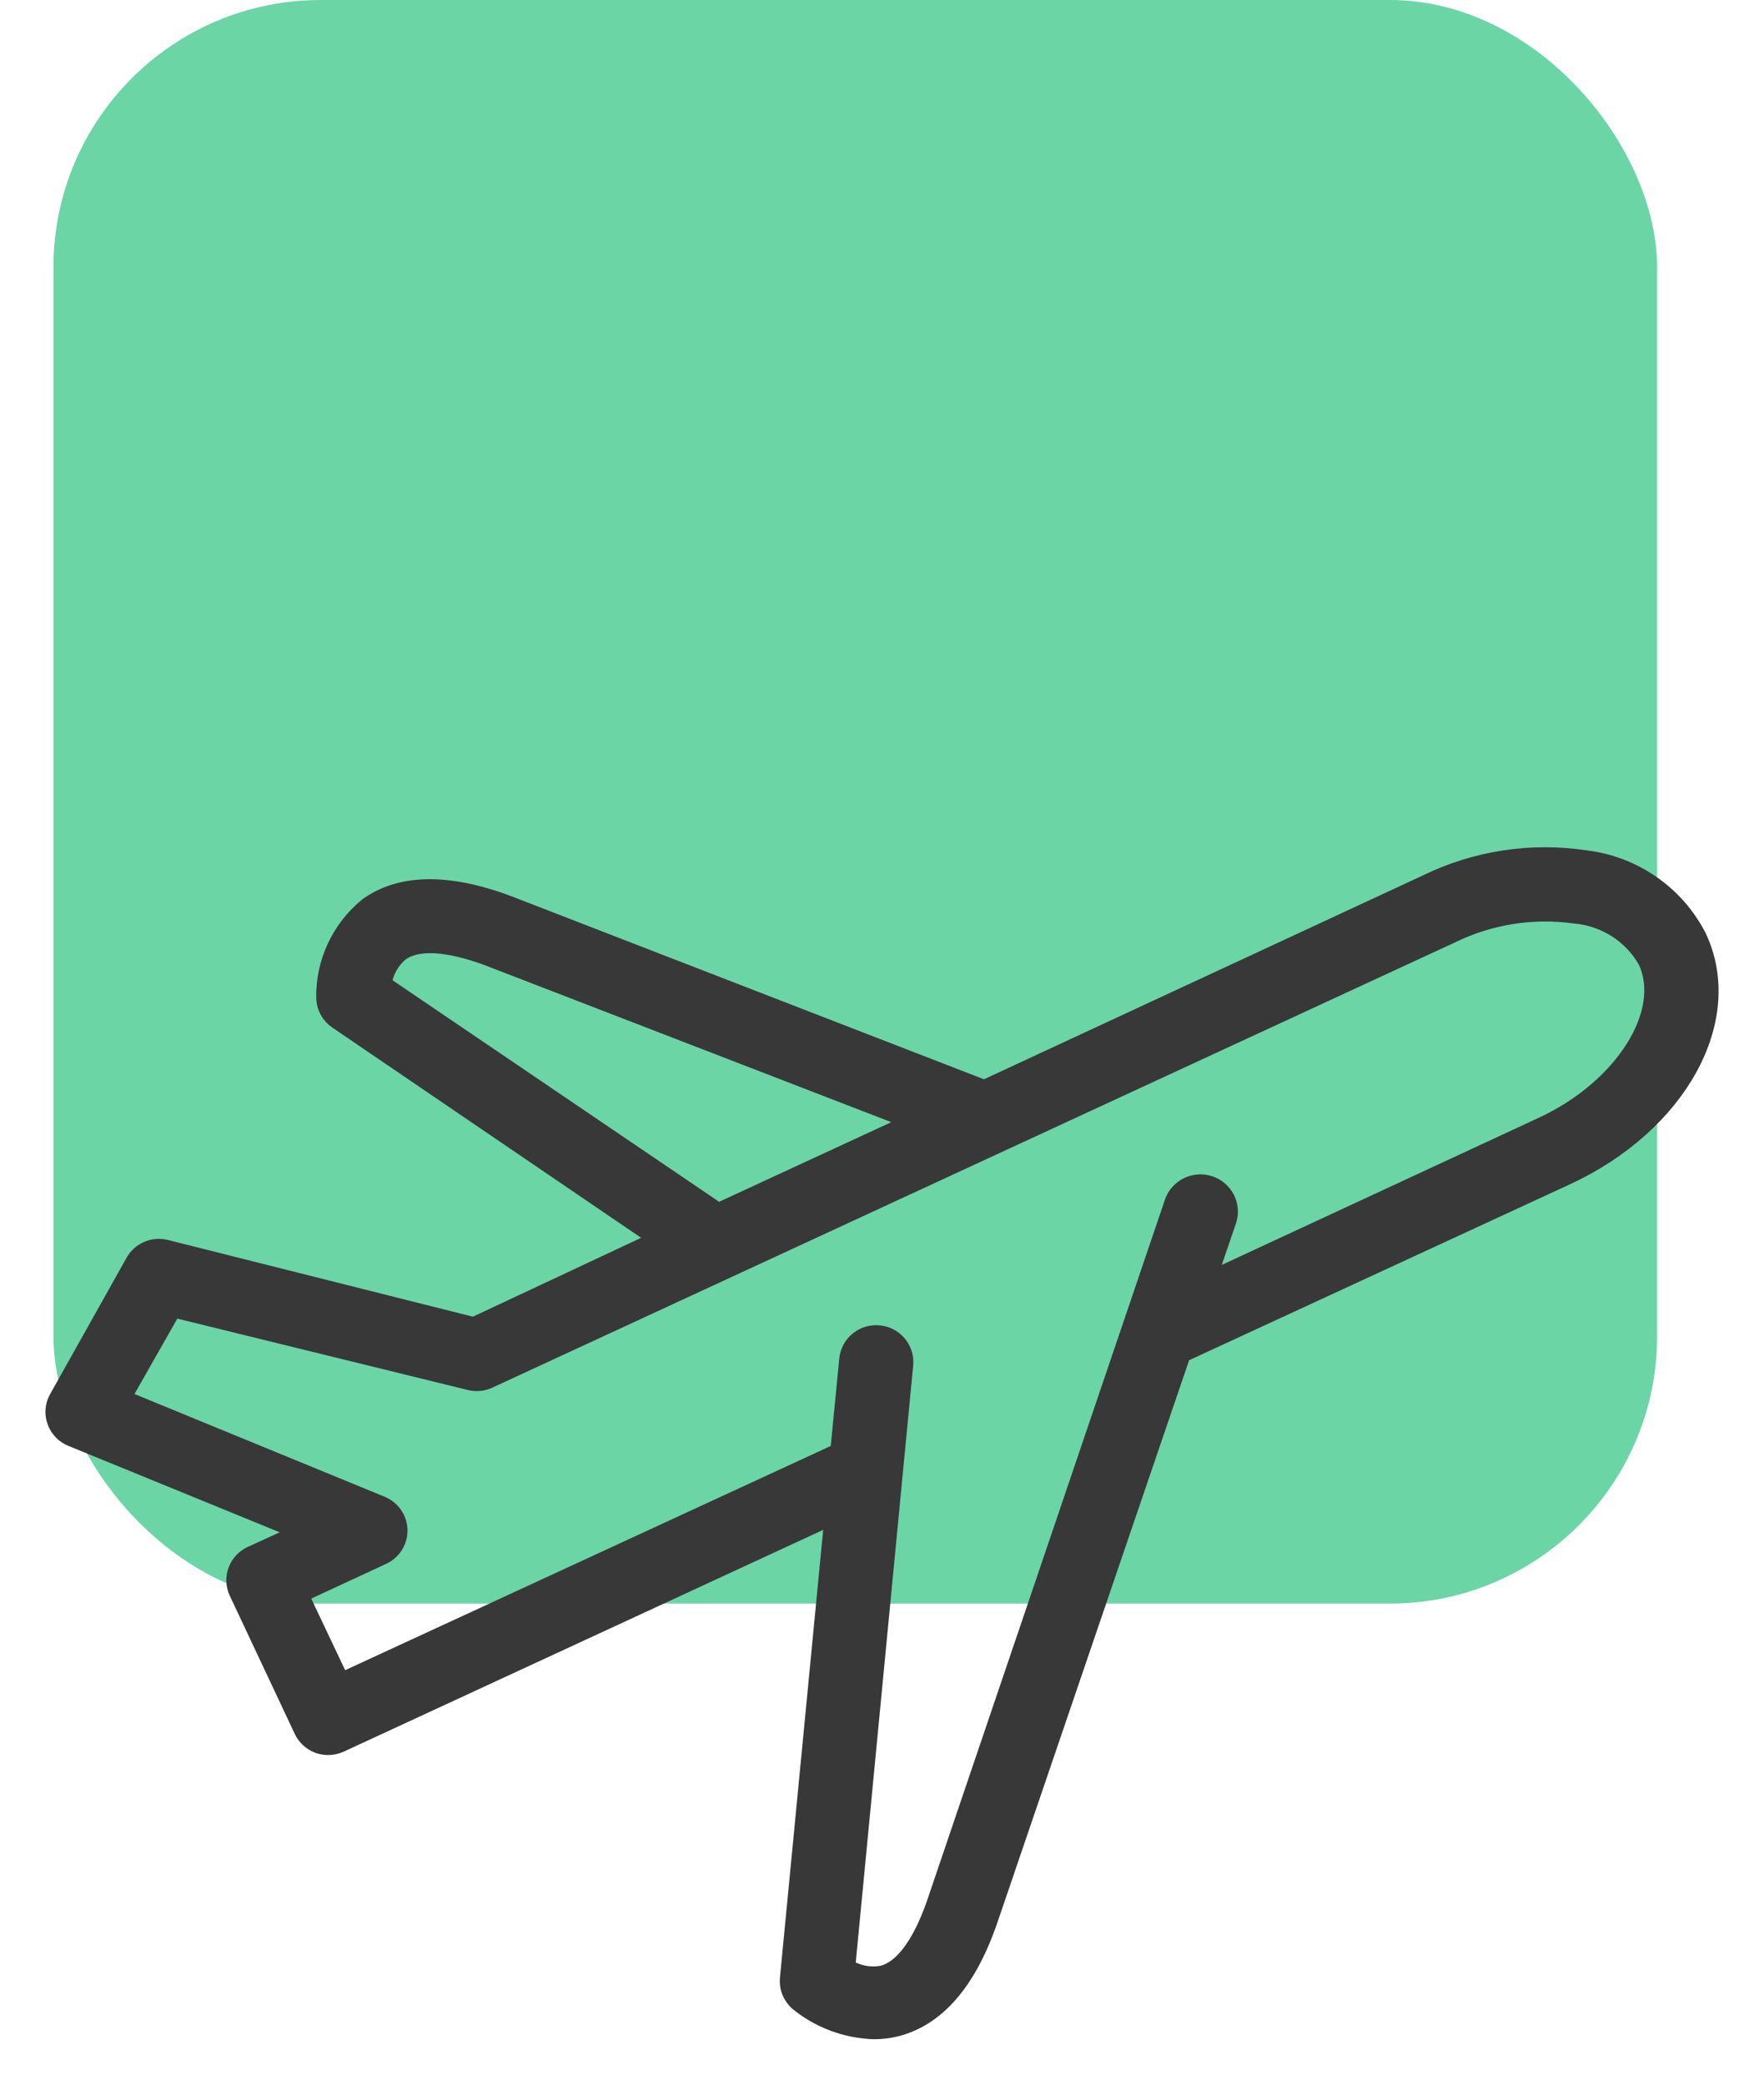
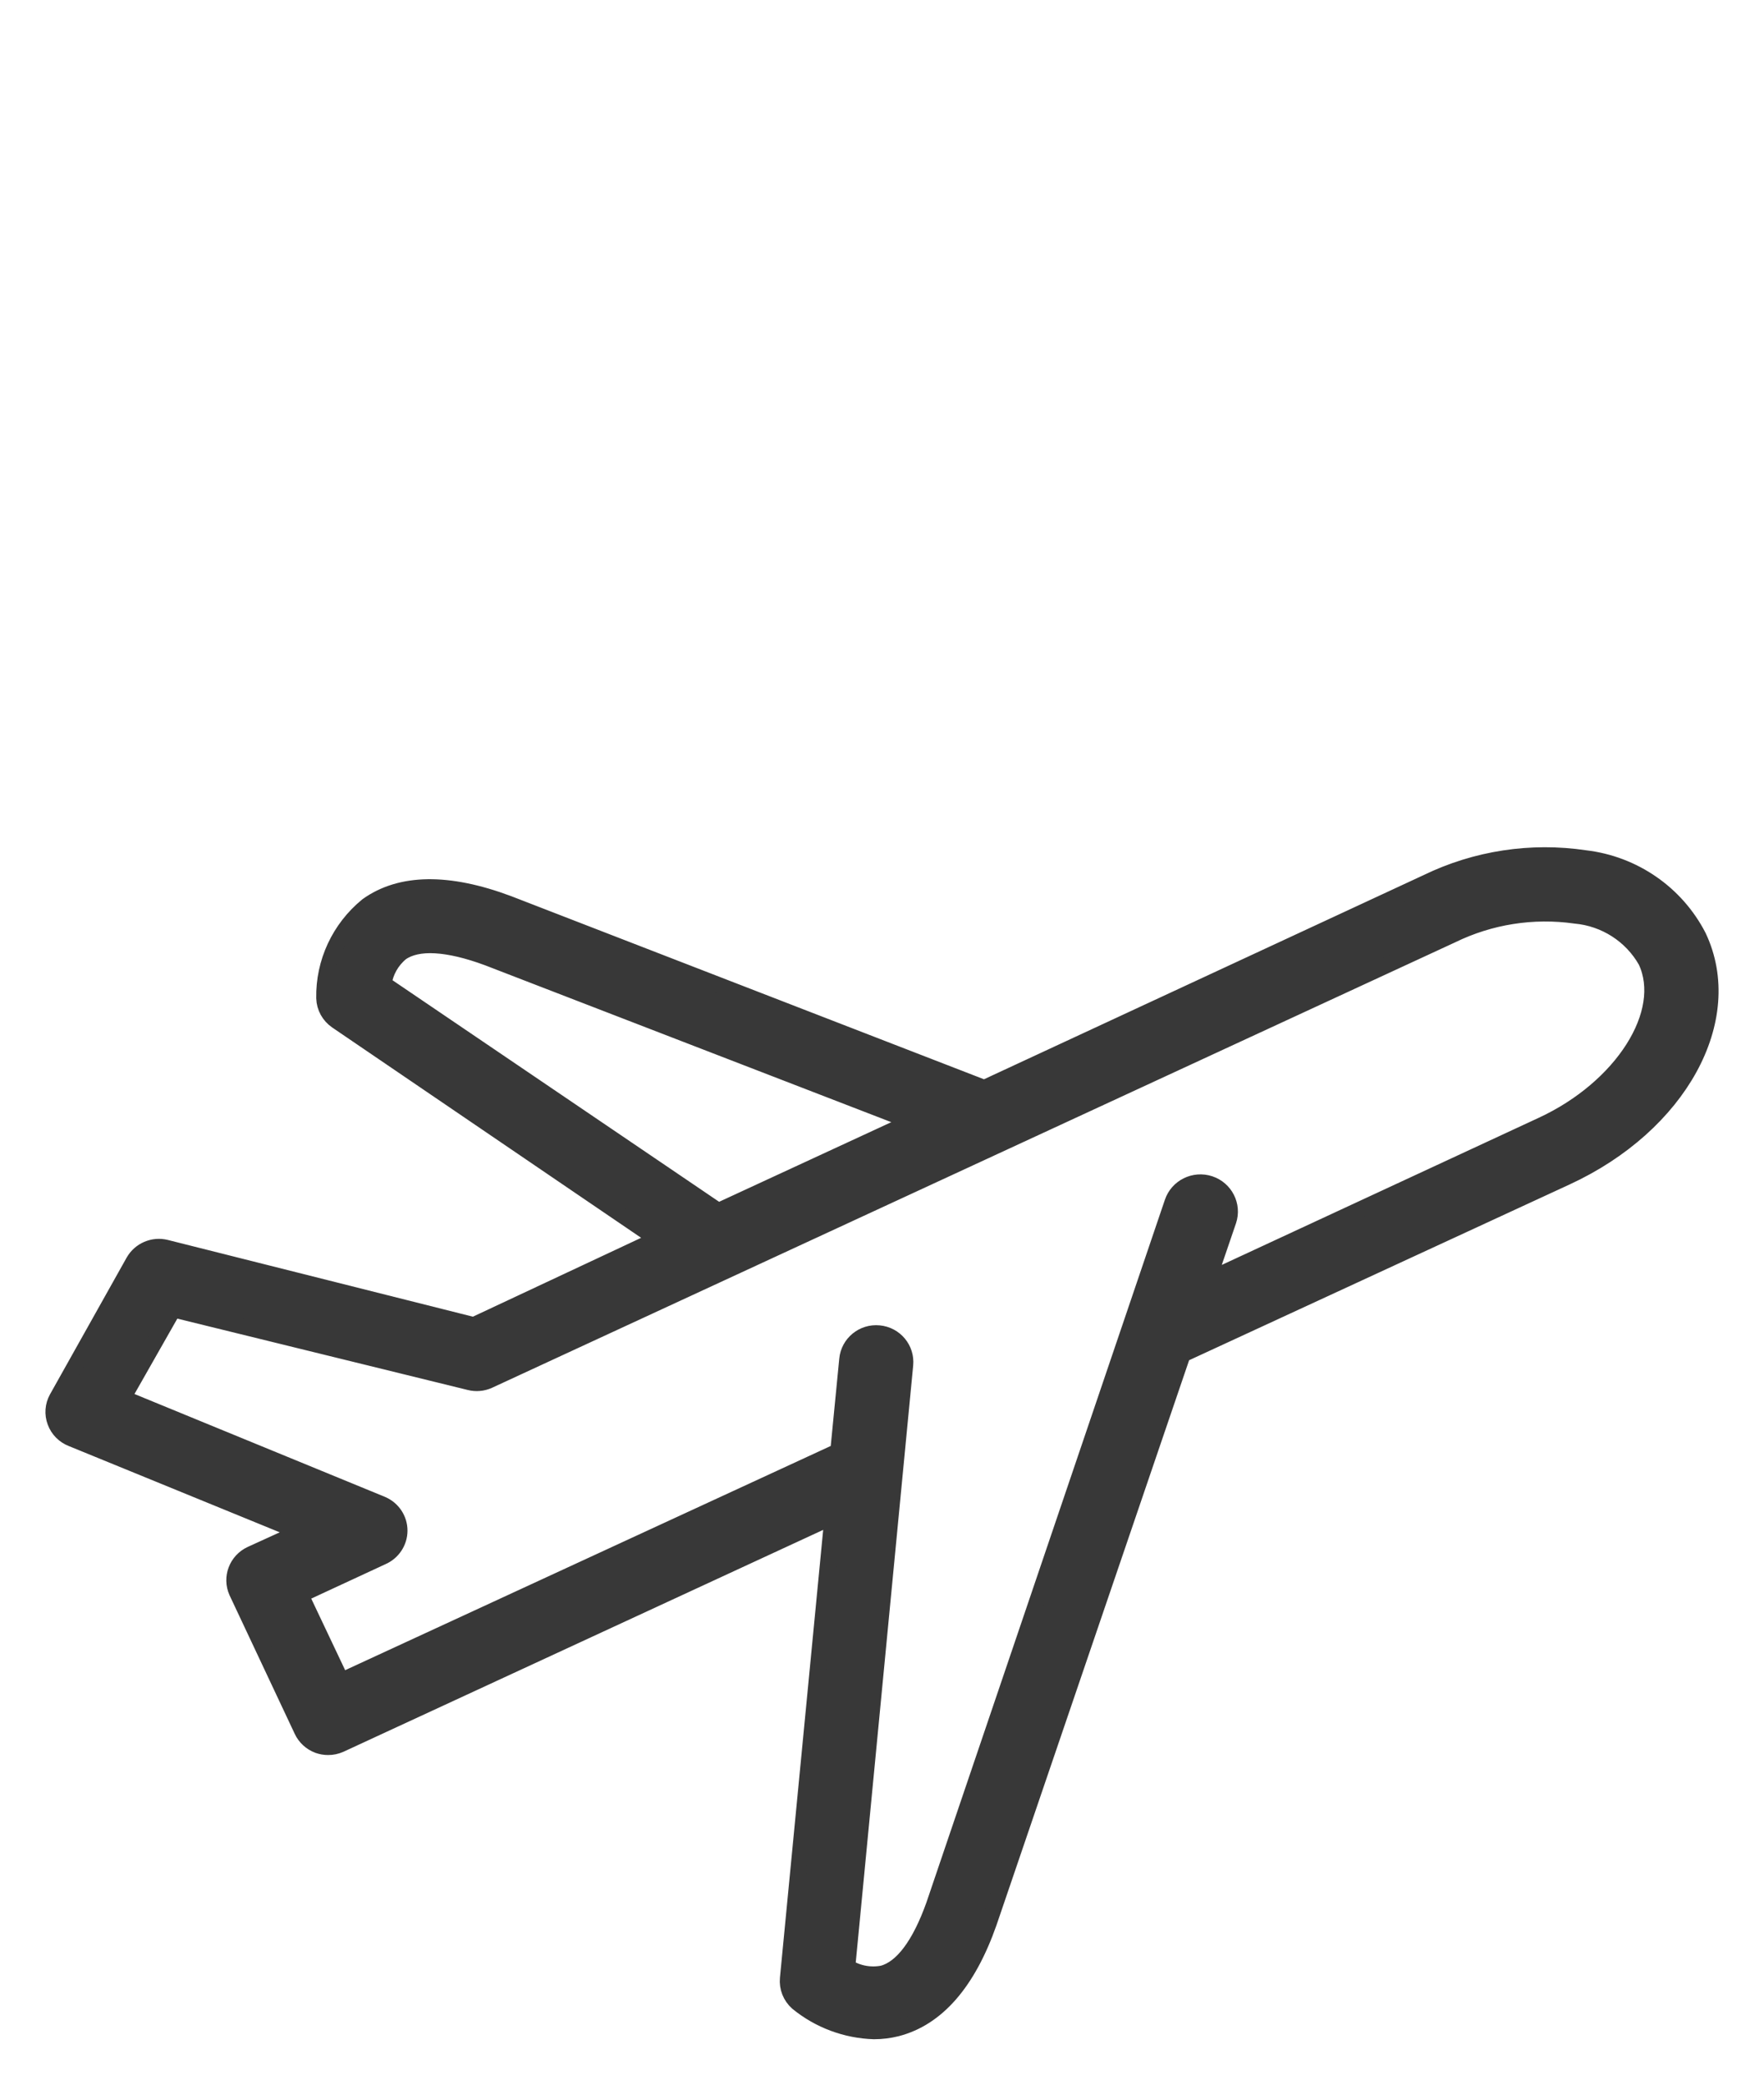
<svg xmlns="http://www.w3.org/2000/svg" width="33px" height="39px" viewBox="0 0 33 39" version="1.1">
  <title>industria-aeroespacial</title>
  <g id="UI/-UX" stroke="none" stroke-width="1" fill="none" fill-rule="evenodd">
    <g id="Soluciones/-manufactura" transform="translate(-324, -986)">
      <g id="Group" transform="translate(325, 986)">
-         <rect id="Rectangle-Copy-14" fill="#6BD5A6" x="0" y="0" width="30" height="30" rx="5" />
        <g id="avion" transform="translate(0, 16)" fill="#383838" fill-rule="nonzero" stroke="#383838" stroke-width="0.3">
          <path d="M3.695,13.077 C3.429,13.201 3.311,13.513 3.43,13.78 L4.649,16.372 C4.709,16.501 4.818,16.601 4.952,16.651 C5.011,16.672 5.074,16.683 5.136,16.683 C5.215,16.684 5.292,16.667 5.364,16.635 L14.574,12.375 L13.74,21.013 C13.724,21.183 13.79,21.35 13.918,21.464 C14.322,21.795 14.825,21.983 15.349,22 C15.493,22 15.637,21.982 15.777,21.947 C16.524,21.753 17.104,21.094 17.5,19.967 L21.124,9.338 L28.302,6.022 C30.415,5.046 31.504,3.066 30.773,1.521 C30.358,0.713 29.563,0.163 28.654,0.056 C27.645,-0.095 26.613,0.062 25.696,0.507 L17.413,4.354 L8.506,0.904 C7.385,0.485 6.496,0.496 5.873,0.941 C5.351,1.366 5.053,2.005 5.066,2.674 C5.071,2.844 5.158,3.001 5.299,3.098 L11.296,7.181 L7.862,8.791 L2.102,7.342 C1.866,7.284 1.621,7.39 1.501,7.599 L0.066,10.159 C-0.009,10.294 -0.021,10.455 0.034,10.6 C0.087,10.745 0.202,10.86 0.347,10.915 L4.611,12.659 L3.695,13.077 Z M6.176,2.406 C6.208,2.179 6.324,1.973 6.502,1.826 C6.811,1.606 7.374,1.639 8.127,1.918 L16.058,4.981 L12.439,6.655 L6.176,2.406 Z M1.301,10.153 L2.243,8.496 L7.786,9.858 C7.905,9.888 8.031,9.877 8.143,9.826 L26.157,1.494 C26.873,1.144 27.68,1.017 28.47,1.129 C29.025,1.179 29.519,1.496 29.792,1.977 C30.247,2.942 29.353,4.354 27.842,5.051 L21.601,7.948 L21.98,6.838 C22.076,6.552 21.919,6.243 21.631,6.148 C21.342,6.053 21.03,6.208 20.934,6.494 L16.475,19.634 C16.21,20.38 15.879,20.825 15.511,20.921 C15.283,20.965 15.047,20.921 14.85,20.798 L15.934,9.531 C15.962,9.235 15.743,8.972 15.443,8.944 C15.144,8.915 14.879,9.133 14.85,9.429 L14.682,11.151 L5.385,15.444 L4.622,13.834 L6.149,13.126 C6.346,13.04 6.473,12.847 6.473,12.635 C6.473,12.422 6.346,12.23 6.149,12.144 L1.301,10.153 Z" id="Shape" />
        </g>
      </g>
    </g>
  </g>
</svg>